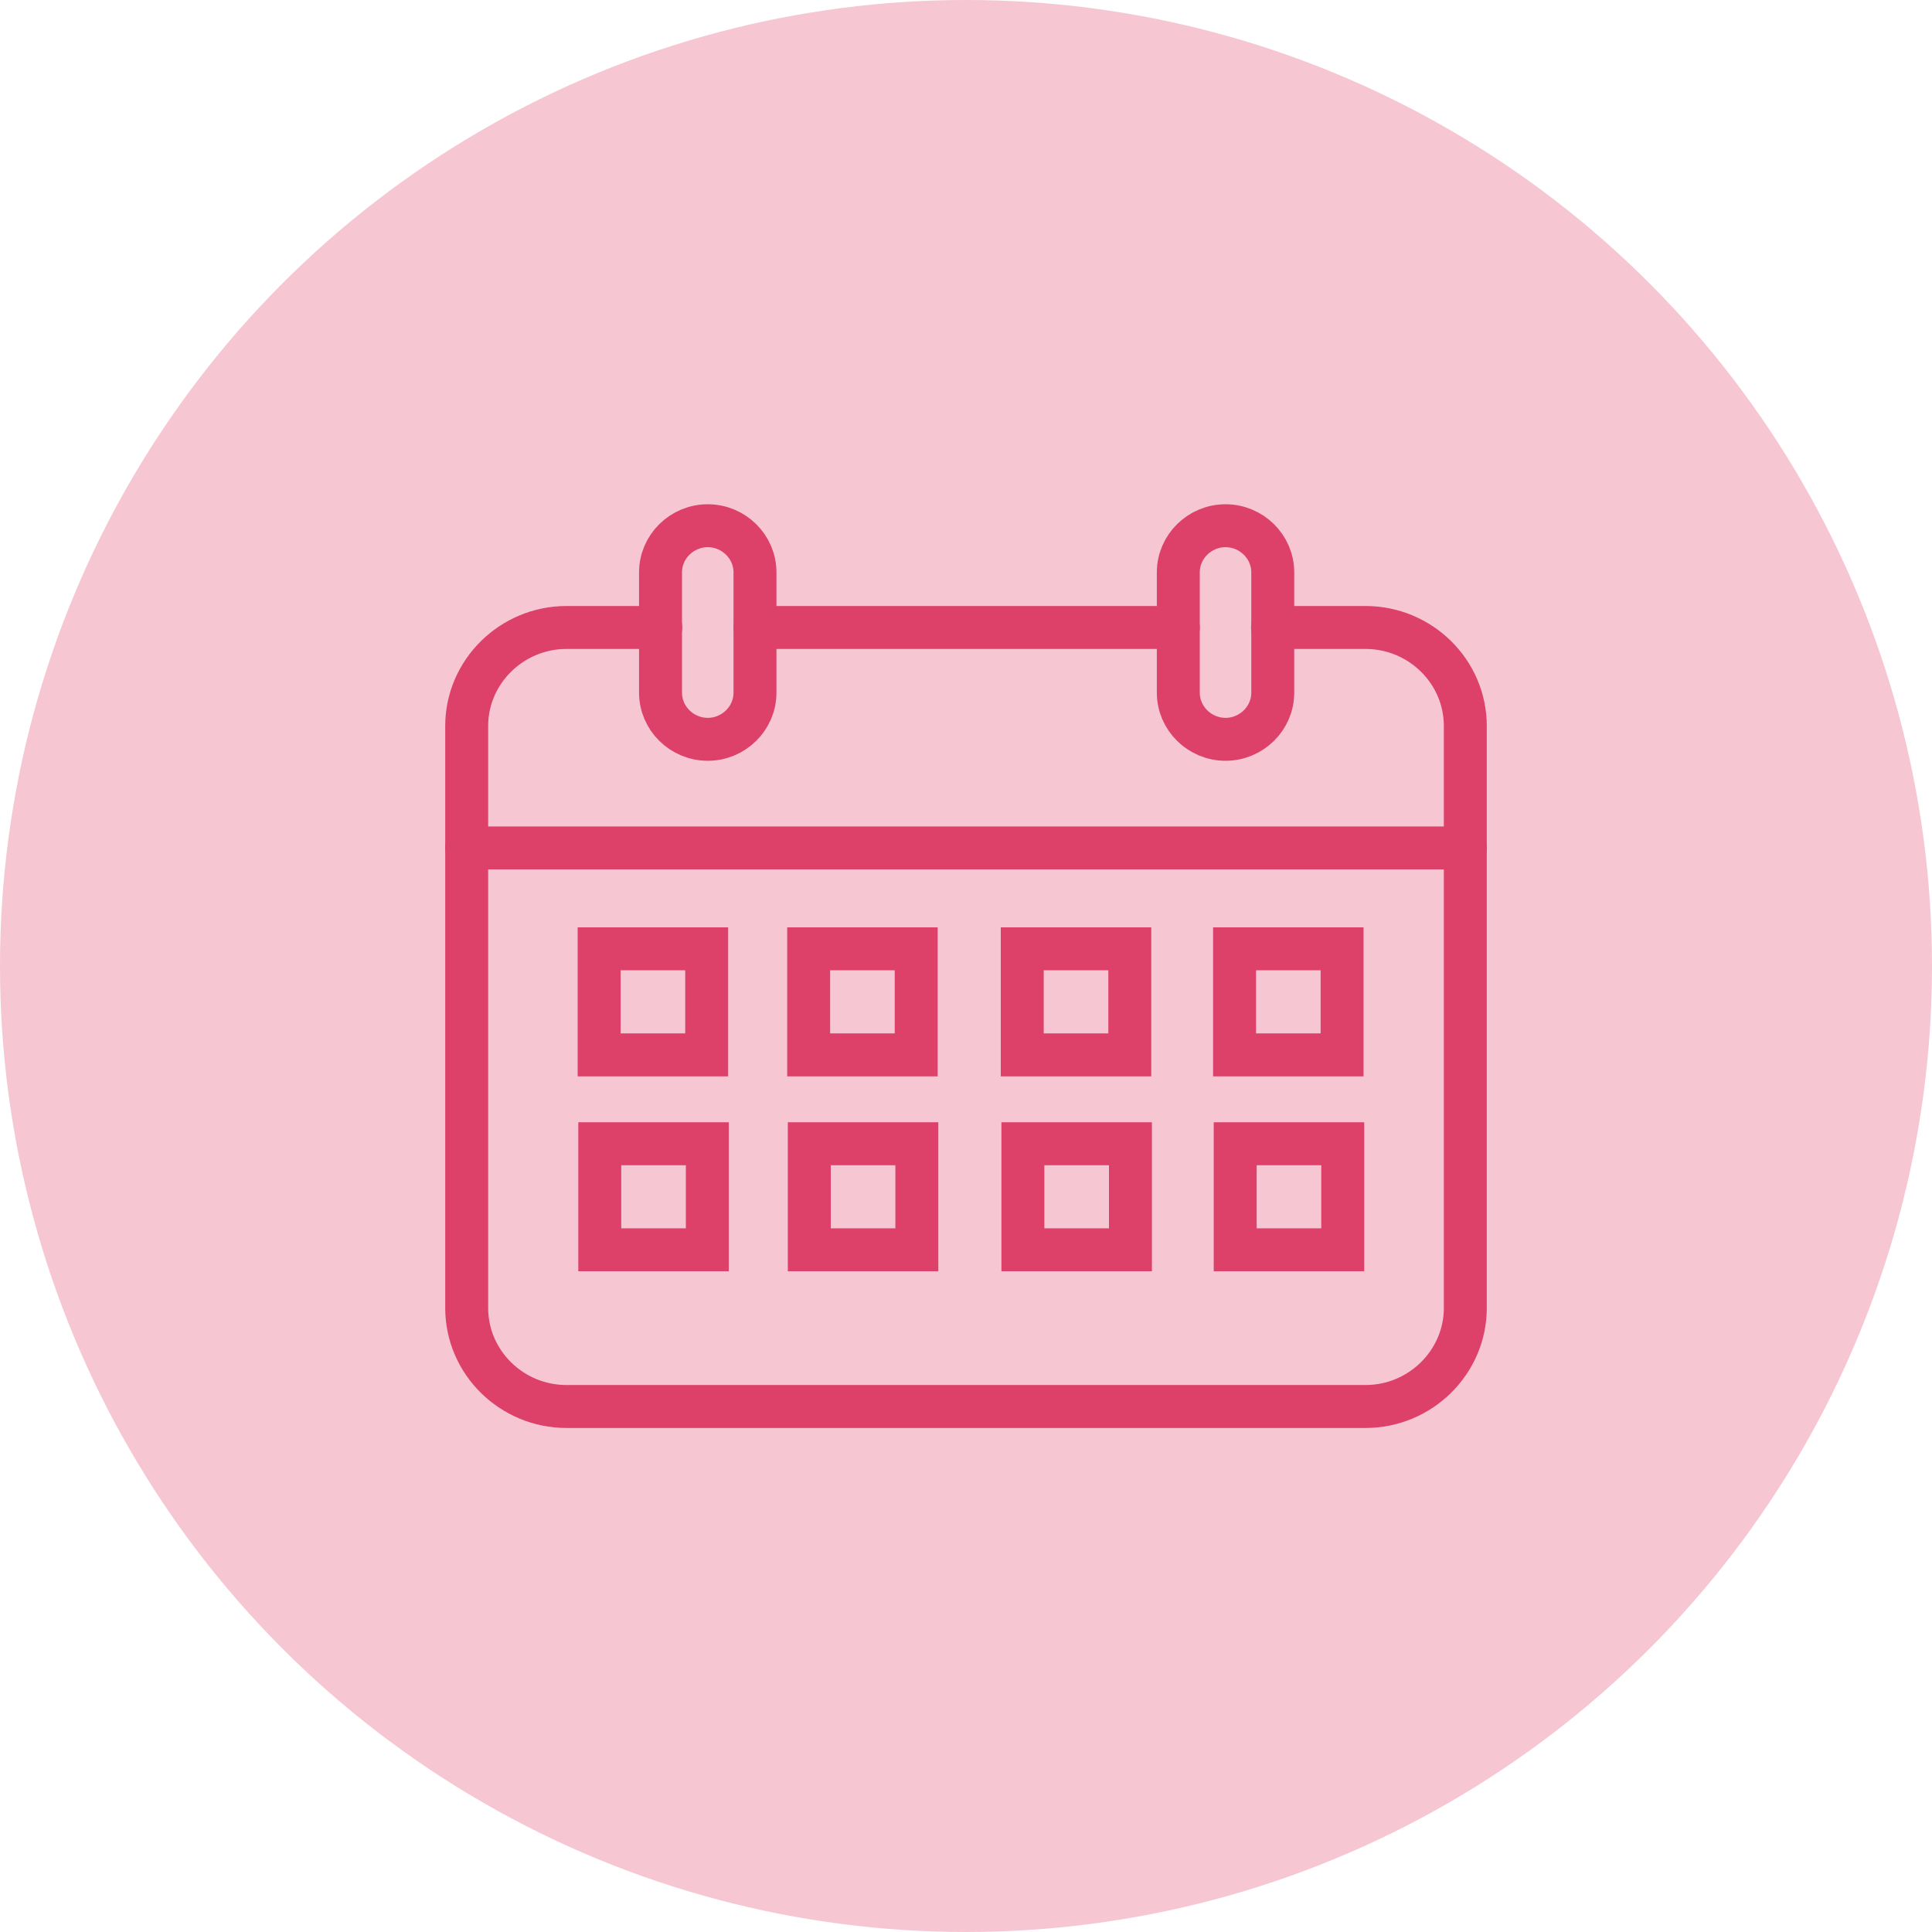
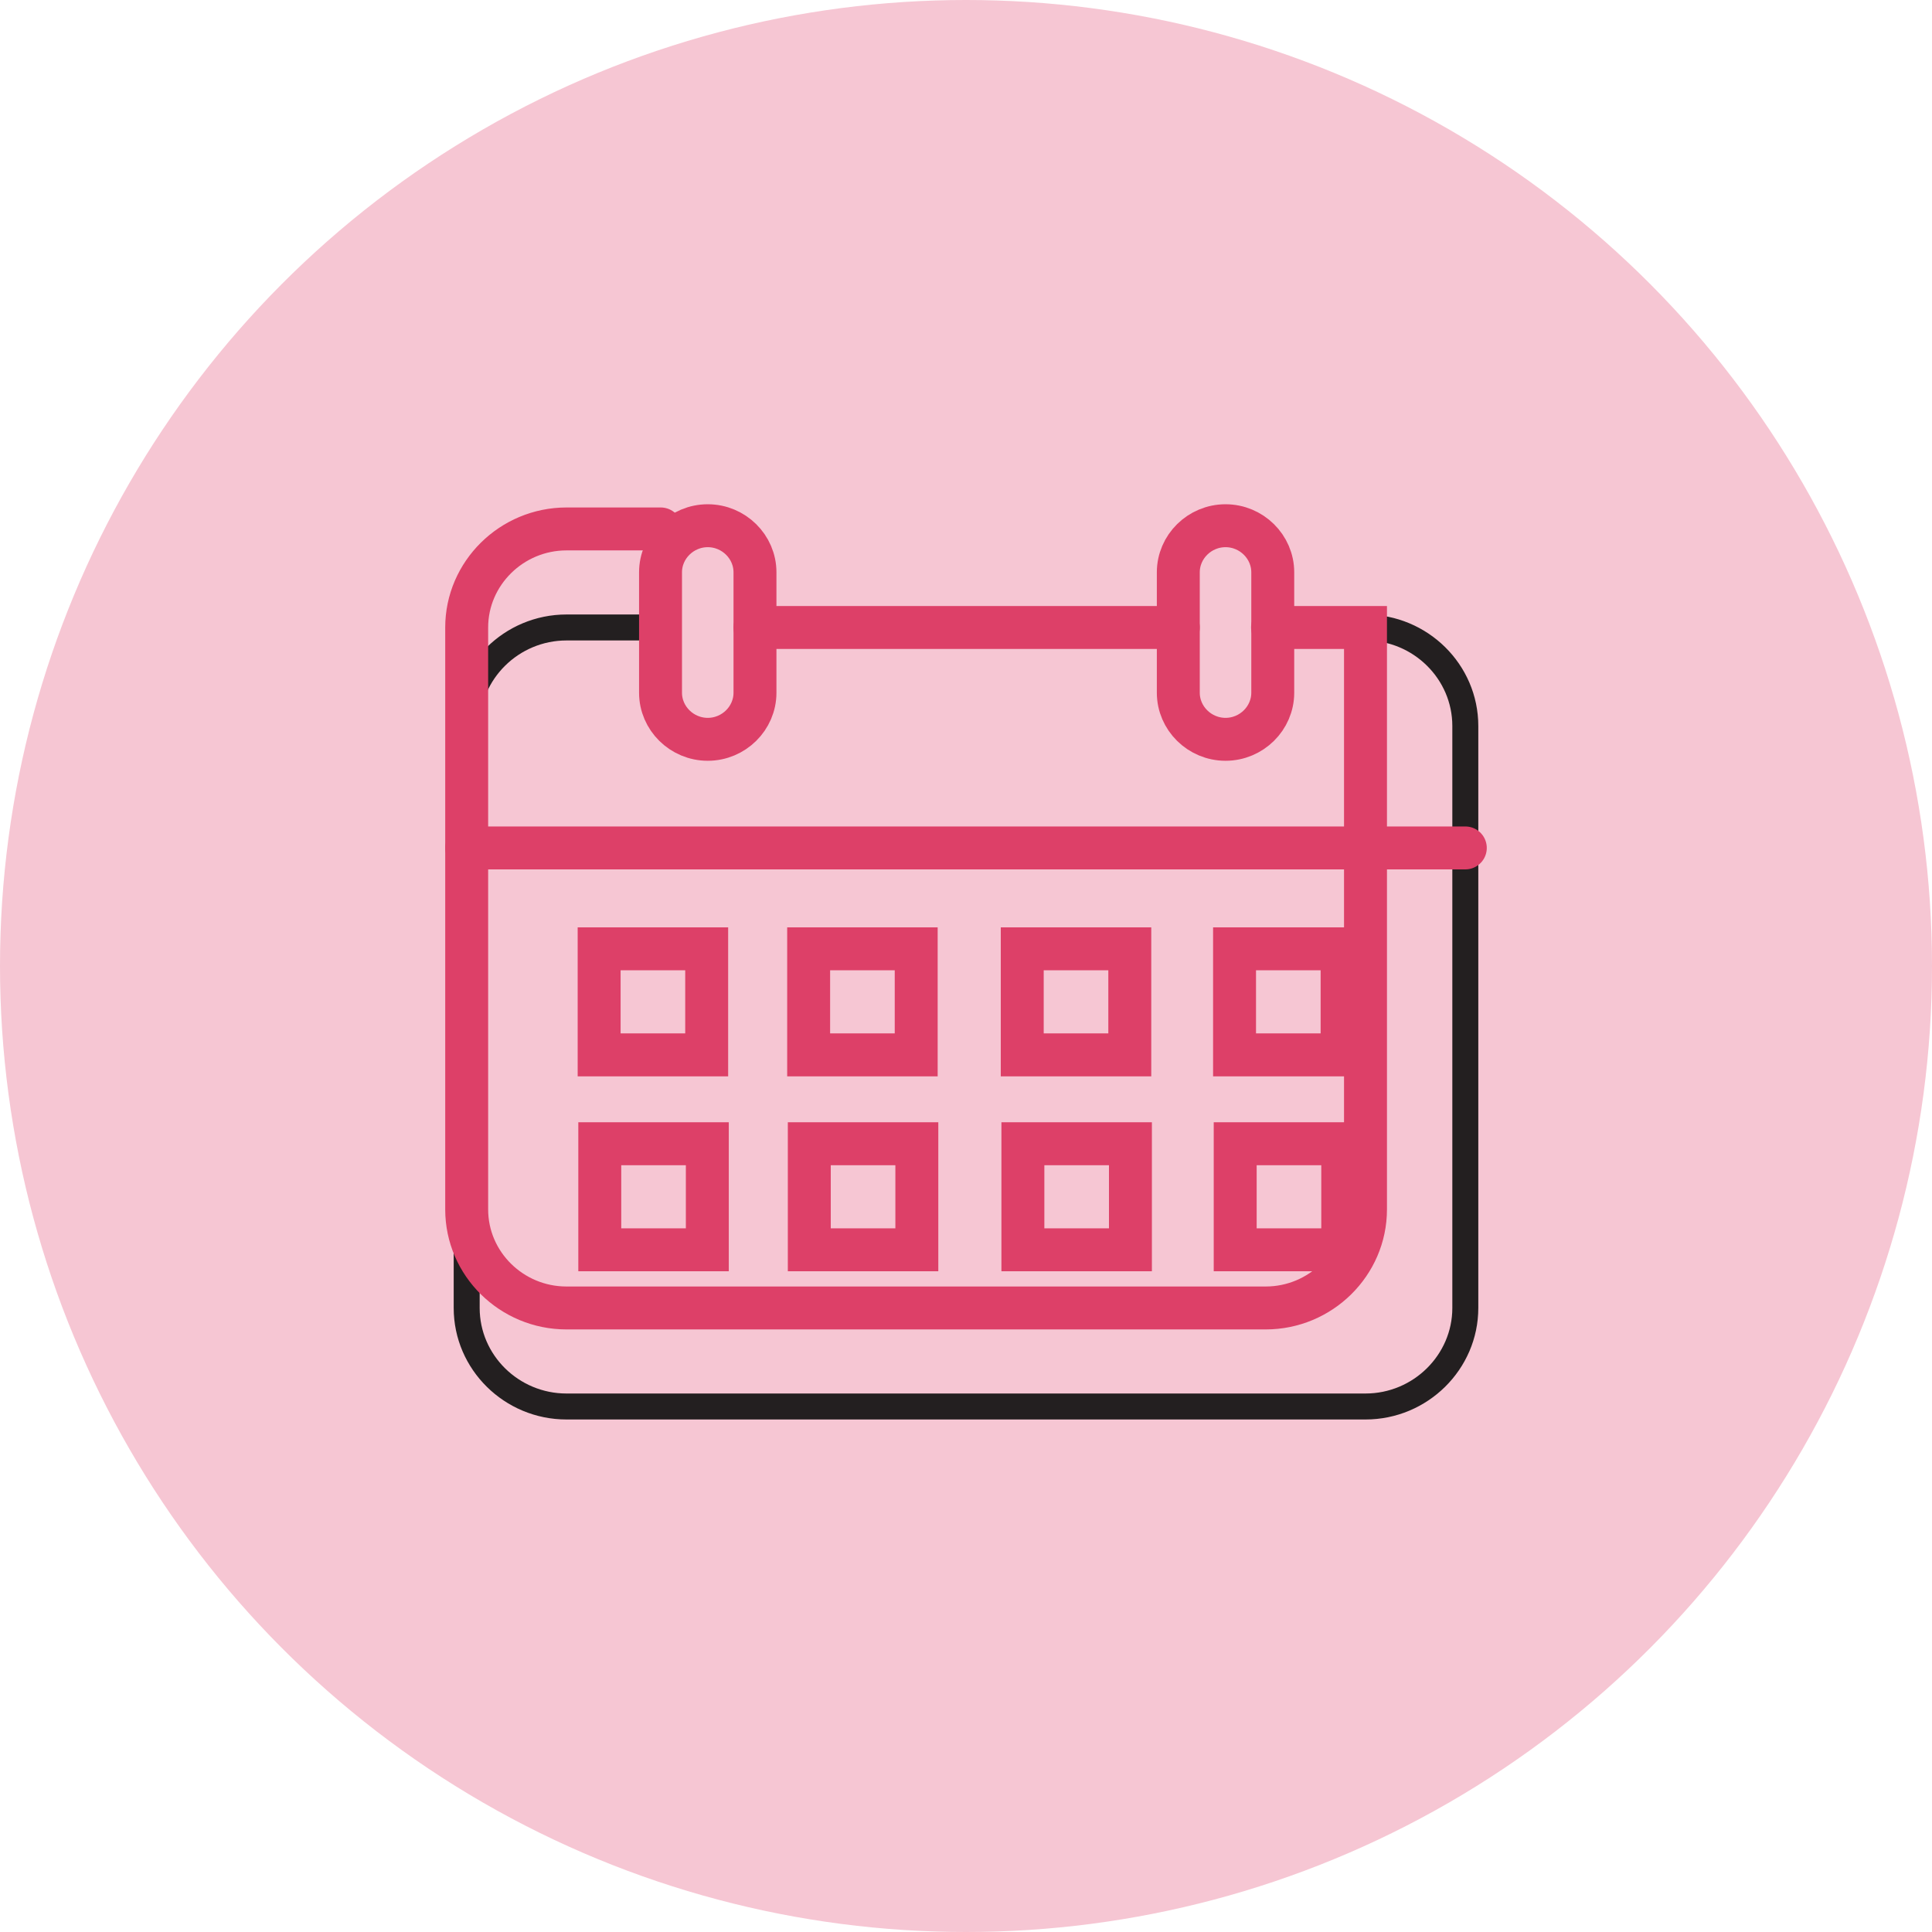
<svg xmlns="http://www.w3.org/2000/svg" id="_レイヤー_2" data-name="レイヤー 2" width="90" height="90" viewBox="0 0 90 90">
  <defs>
    <style>
      .cls-1 {
        stroke: #231f20;
        stroke-linejoin: round;
        stroke-width: 1.21px;
      }

      .cls-1, .cls-2 {
        fill: none;
        stroke-linecap: round;
      }

      .cls-3 {
        fill: #f6c6d3;
        stroke-width: 0px;
      }

      .cls-2 {
        stroke: #dd4068;
        stroke-miterlimit: 10;
        stroke-width: 2px;
      }
    </style>
  </defs>
  <g id="_コンテンツ" data-name="コンテンツ">
    <g>
      <circle class="cls-3" cx="45" cy="45" r="45" />
      <g>
        <g>
          <path class="cls-1" d="M59.28,29.23h4.33c2.56,0,4.65,2.06,4.65,4.59v27.11c0,2.52-2.09,4.59-4.65,4.59H26.39c-2.56,0-4.65-2.06-4.65-4.59v-27.11c0-2.52,2.09-4.59,4.65-4.59h4.39" />
          <line class="cls-1" x1="35.17" y1="29.23" x2="54.89" y2="29.23" />
          <line class="cls-1" x1="21.74" y1="39.5" x2="68.26" y2="39.5" />
          <path class="cls-1" d="M32.97,34.44h0c-1.21,0-2.2-.98-2.2-2.17v-5.61c0-1.19.99-2.17,2.2-2.17h0c1.21,0,2.2.98,2.2,2.17v5.61c0,1.19-.99,2.17-2.2,2.17Z" />
-           <path class="cls-1" d="M57.09,34.44h0c-1.21,0-2.2-.98-2.2-2.17v-5.61c0-1.19.99-2.17,2.2-2.17h0c1.21,0,2.2.98,2.2,2.17v5.61c0,1.19-.99,2.17-2.2,2.17Z" />
          <rect class="cls-1" x="27.91" y="44.2" width="5.01" height="4.94" />
          <rect class="cls-1" x="37.67" y="44.2" width="5.01" height="4.94" />
          <rect class="cls-1" x="47.62" y="44.2" width="5.01" height="4.94" />
          <rect class="cls-1" x="57.51" y="44.2" width="5.01" height="4.94" />
          <g>
            <rect class="cls-1" x="27.94" y="53.28" width="5.01" height="4.94" />
            <rect class="cls-1" x="37.7" y="53.28" width="5.01" height="4.94" />
            <rect class="cls-1" x="47.65" y="53.28" width="5.01" height="4.94" />
            <rect class="cls-1" x="57.54" y="53.28" width="5.01" height="4.94" />
          </g>
        </g>
        <g>
-           <path class="cls-2" d="M59.28,29.23h4.33c2.56,0,4.65,2.06,4.65,4.59v27.11c0,2.52-2.09,4.59-4.65,4.59H26.39c-2.56,0-4.65-2.06-4.65-4.59v-27.11c0-2.52,2.09-4.59,4.65-4.59h4.39" />
+           <path class="cls-2" d="M59.28,29.23h4.33v27.11c0,2.52-2.09,4.59-4.65,4.59H26.39c-2.56,0-4.65-2.06-4.65-4.59v-27.11c0-2.52,2.09-4.59,4.65-4.59h4.39" />
          <line class="cls-2" x1="35.17" y1="29.23" x2="54.89" y2="29.23" />
          <line class="cls-2" x1="21.74" y1="39.5" x2="68.26" y2="39.5" />
          <path class="cls-2" d="M32.97,34.44h0c-1.21,0-2.2-.98-2.2-2.17v-5.61c0-1.19.99-2.17,2.2-2.17h0c1.21,0,2.2.98,2.2,2.17v5.61c0,1.19-.99,2.17-2.2,2.17Z" />
          <path class="cls-2" d="M57.09,34.44h0c-1.21,0-2.2-.98-2.2-2.17v-5.61c0-1.19.99-2.17,2.2-2.17h0c1.21,0,2.2.98,2.2,2.17v5.61c0,1.19-.99,2.17-2.2,2.17Z" />
          <rect class="cls-2" x="27.91" y="44.2" width="5.01" height="4.94" />
          <rect class="cls-2" x="37.67" y="44.2" width="5.01" height="4.94" />
          <rect class="cls-2" x="47.62" y="44.2" width="5.01" height="4.94" />
          <rect class="cls-2" x="57.51" y="44.2" width="5.01" height="4.94" />
          <g>
            <rect class="cls-2" x="27.94" y="53.28" width="5.01" height="4.94" />
            <rect class="cls-2" x="37.7" y="53.28" width="5.01" height="4.94" />
            <rect class="cls-2" x="47.65" y="53.28" width="5.01" height="4.94" />
            <rect class="cls-2" x="57.54" y="53.28" width="5.01" height="4.94" />
          </g>
        </g>
      </g>
    </g>
  </g>
</svg>